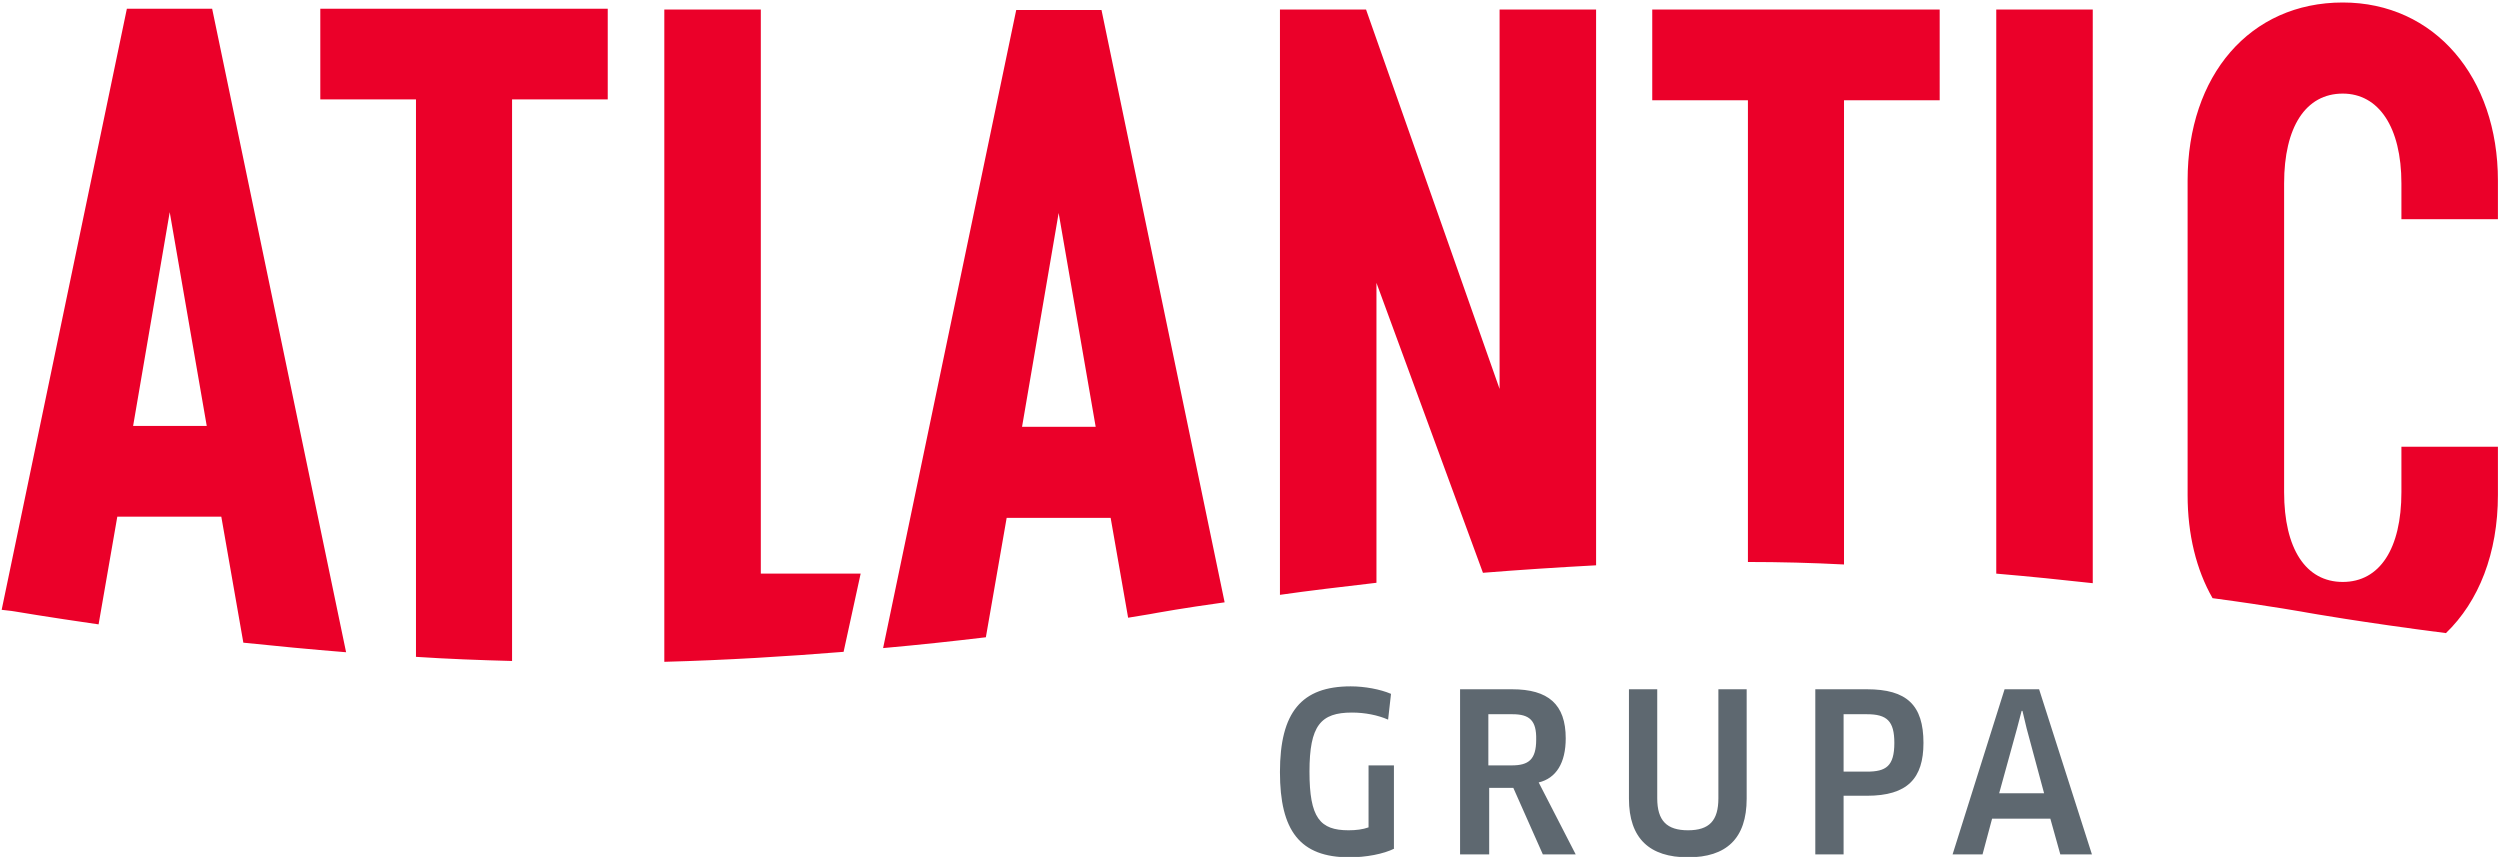
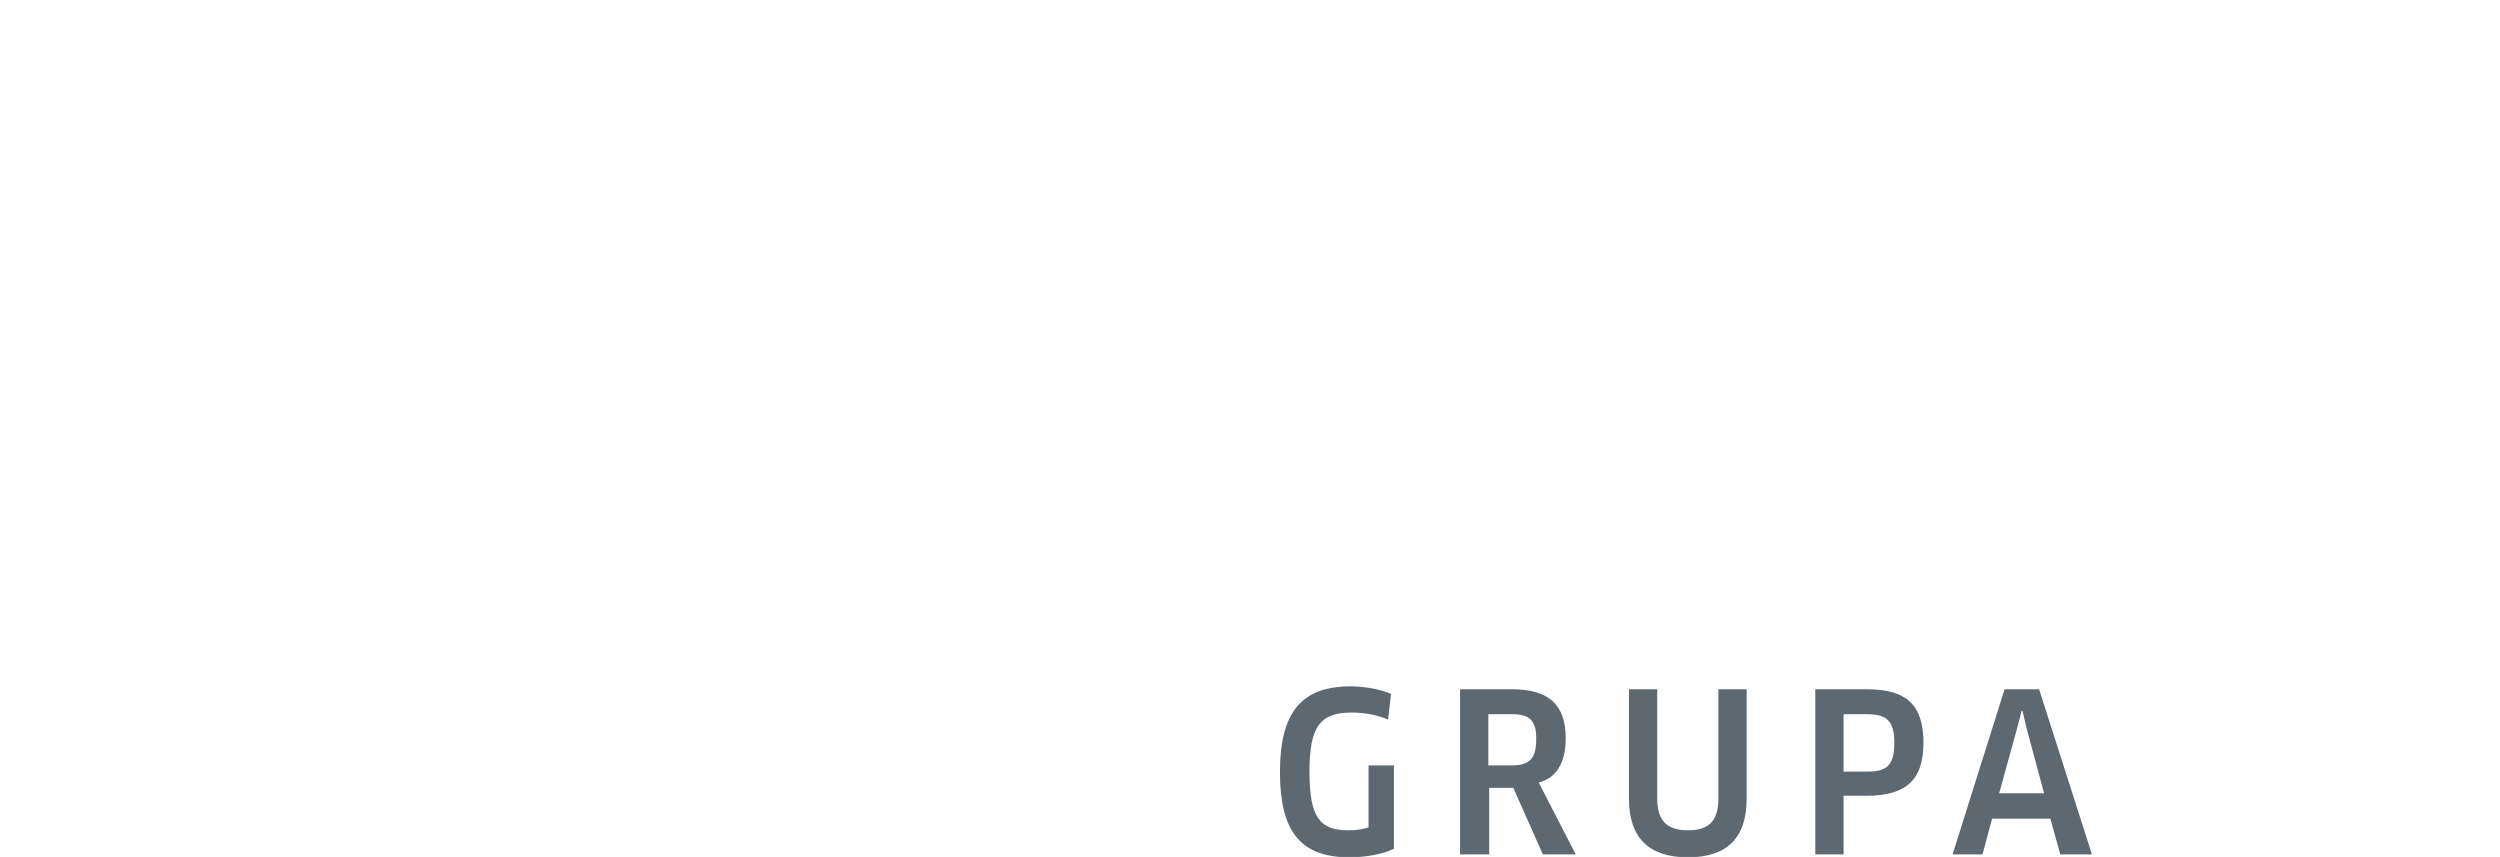
<svg xmlns="http://www.w3.org/2000/svg" width="601" height="206" version="1.2">
-   <path d="M99.9 157.9c7.6.5 15.4.8 23.2 1v-135h23V2.1H77v21.8h23v134zm102.9-1.2 4.1-18.8h-24V2.3h-23.2v156.8c14.9-.4 29.5-1.3 43.1-2.4m34.2-3.5 5-28.7h25l4.2 24c4.5-.7 7.1-1.2 7.1-1.2s6-1.1 16.1-2.5L264.8 2.4h-20.5l-32 153.4c8.9-.8 17.2-1.7 24.7-2.6m17.5-102 8.9 51.4h-17.7zm76.4 88.9V68l25.6 69.7c8.7-.7 17.9-1.3 27.2-1.8V2.3h-23.2v91.2L328.4 2.3h-20.7V143c6.9-1 14.7-1.9 23.2-2.9m89.2-5c7.8 0 15.5.2 23.2.6V24.1h23V2.3h-69.1v21.8h23v111zm83 5.1V2.3h-23.2v135.6c8.2.7 16 1.5 23.2 2.3m51.7 7.1s12.9 2.3 33.2 4.9c7.9-7.6 12.5-19.2 12.5-33.2v-11.6h-23.2v10.9c0 13.6-5.2 21.6-14.1 21.6s-14.1-8-14.1-21.6V44.1c0-13.6 5.2-21.6 14.1-21.6 8.6 0 14.1 8 14.1 21.6v8.6h23.2v-9.3c0-24.8-15.2-42.8-37.3-42.8-22.3 0-37.3 17.5-37.3 42.8V119c0 9.5 2.1 18 6 24.8 14.2 1.9 22.9 3.5 22.9 3.5M3.6 147s7.6 1.3 20.1 3.1l4.5-25.9h25l5.3 30.3c7.7.8 16 1.6 24.7 2.3L51 2.1H30.5L.4 146.6c2.1.2 3.2.4 3.2.4m37.2-96 8.9 51.4H32z" style="fill:#eb0029" />
  <path d="M335.2 204c-2.6 1.3-6.8 2.1-10.8 2.1-11.9 0-16.7-6.4-16.7-20.5 0-14.4 5.2-20.6 17-20.6 3.4 0 7.1.7 9.7 1.8l-.7 6.2c-2.5-1.1-5.6-1.7-8.7-1.7-7.5 0-10.2 3.1-10.2 14.2s2.5 14.1 9.4 14.1c1.8 0 3.4-.2 4.8-.7V184h6.1v20zm34.7-15.9 8.9 17.3h-7.9l-7.1-16H358v16h-7v-39.7h12.5c8.7 0 12.9 3.6 12.9 11.8 0 5.9-2.3 9.6-6.5 10.6m-6.3-16.4h-5.8V184h5.6c4.1 0 5.9-1.4 5.9-6.2.1-4.6-1.6-6.1-5.7-6.1m56.3 20.3c0 9.6-4.9 14.1-14.1 14.1s-14.2-4.5-14.2-14.1v-26.3h6.8v26.2c0 5.4 2.3 7.7 7.4 7.7s7.3-2.3 7.3-7.7v-26.2h6.8zm28.9-.7h-5.6v14.1h-6.8v-39.7h12.4c9.6 0 13.6 3.8 13.6 12.9 0 8.5-3.8 12.7-13.6 12.7m0-19.6h-5.6v13.8h5.6c4.6 0 6.6-1.3 6.6-6.9 0-5.3-1.8-6.9-6.6-6.9m44.1 25.1h-14l-2.3 8.6h-7.2l12.5-39.7h8.3l12.7 39.7h-7.6zm-8-21.7-4.3 15.6h10.8l-4.2-15.6-1-4.2h-.2z" style="fill:#5e6870" />
</svg>